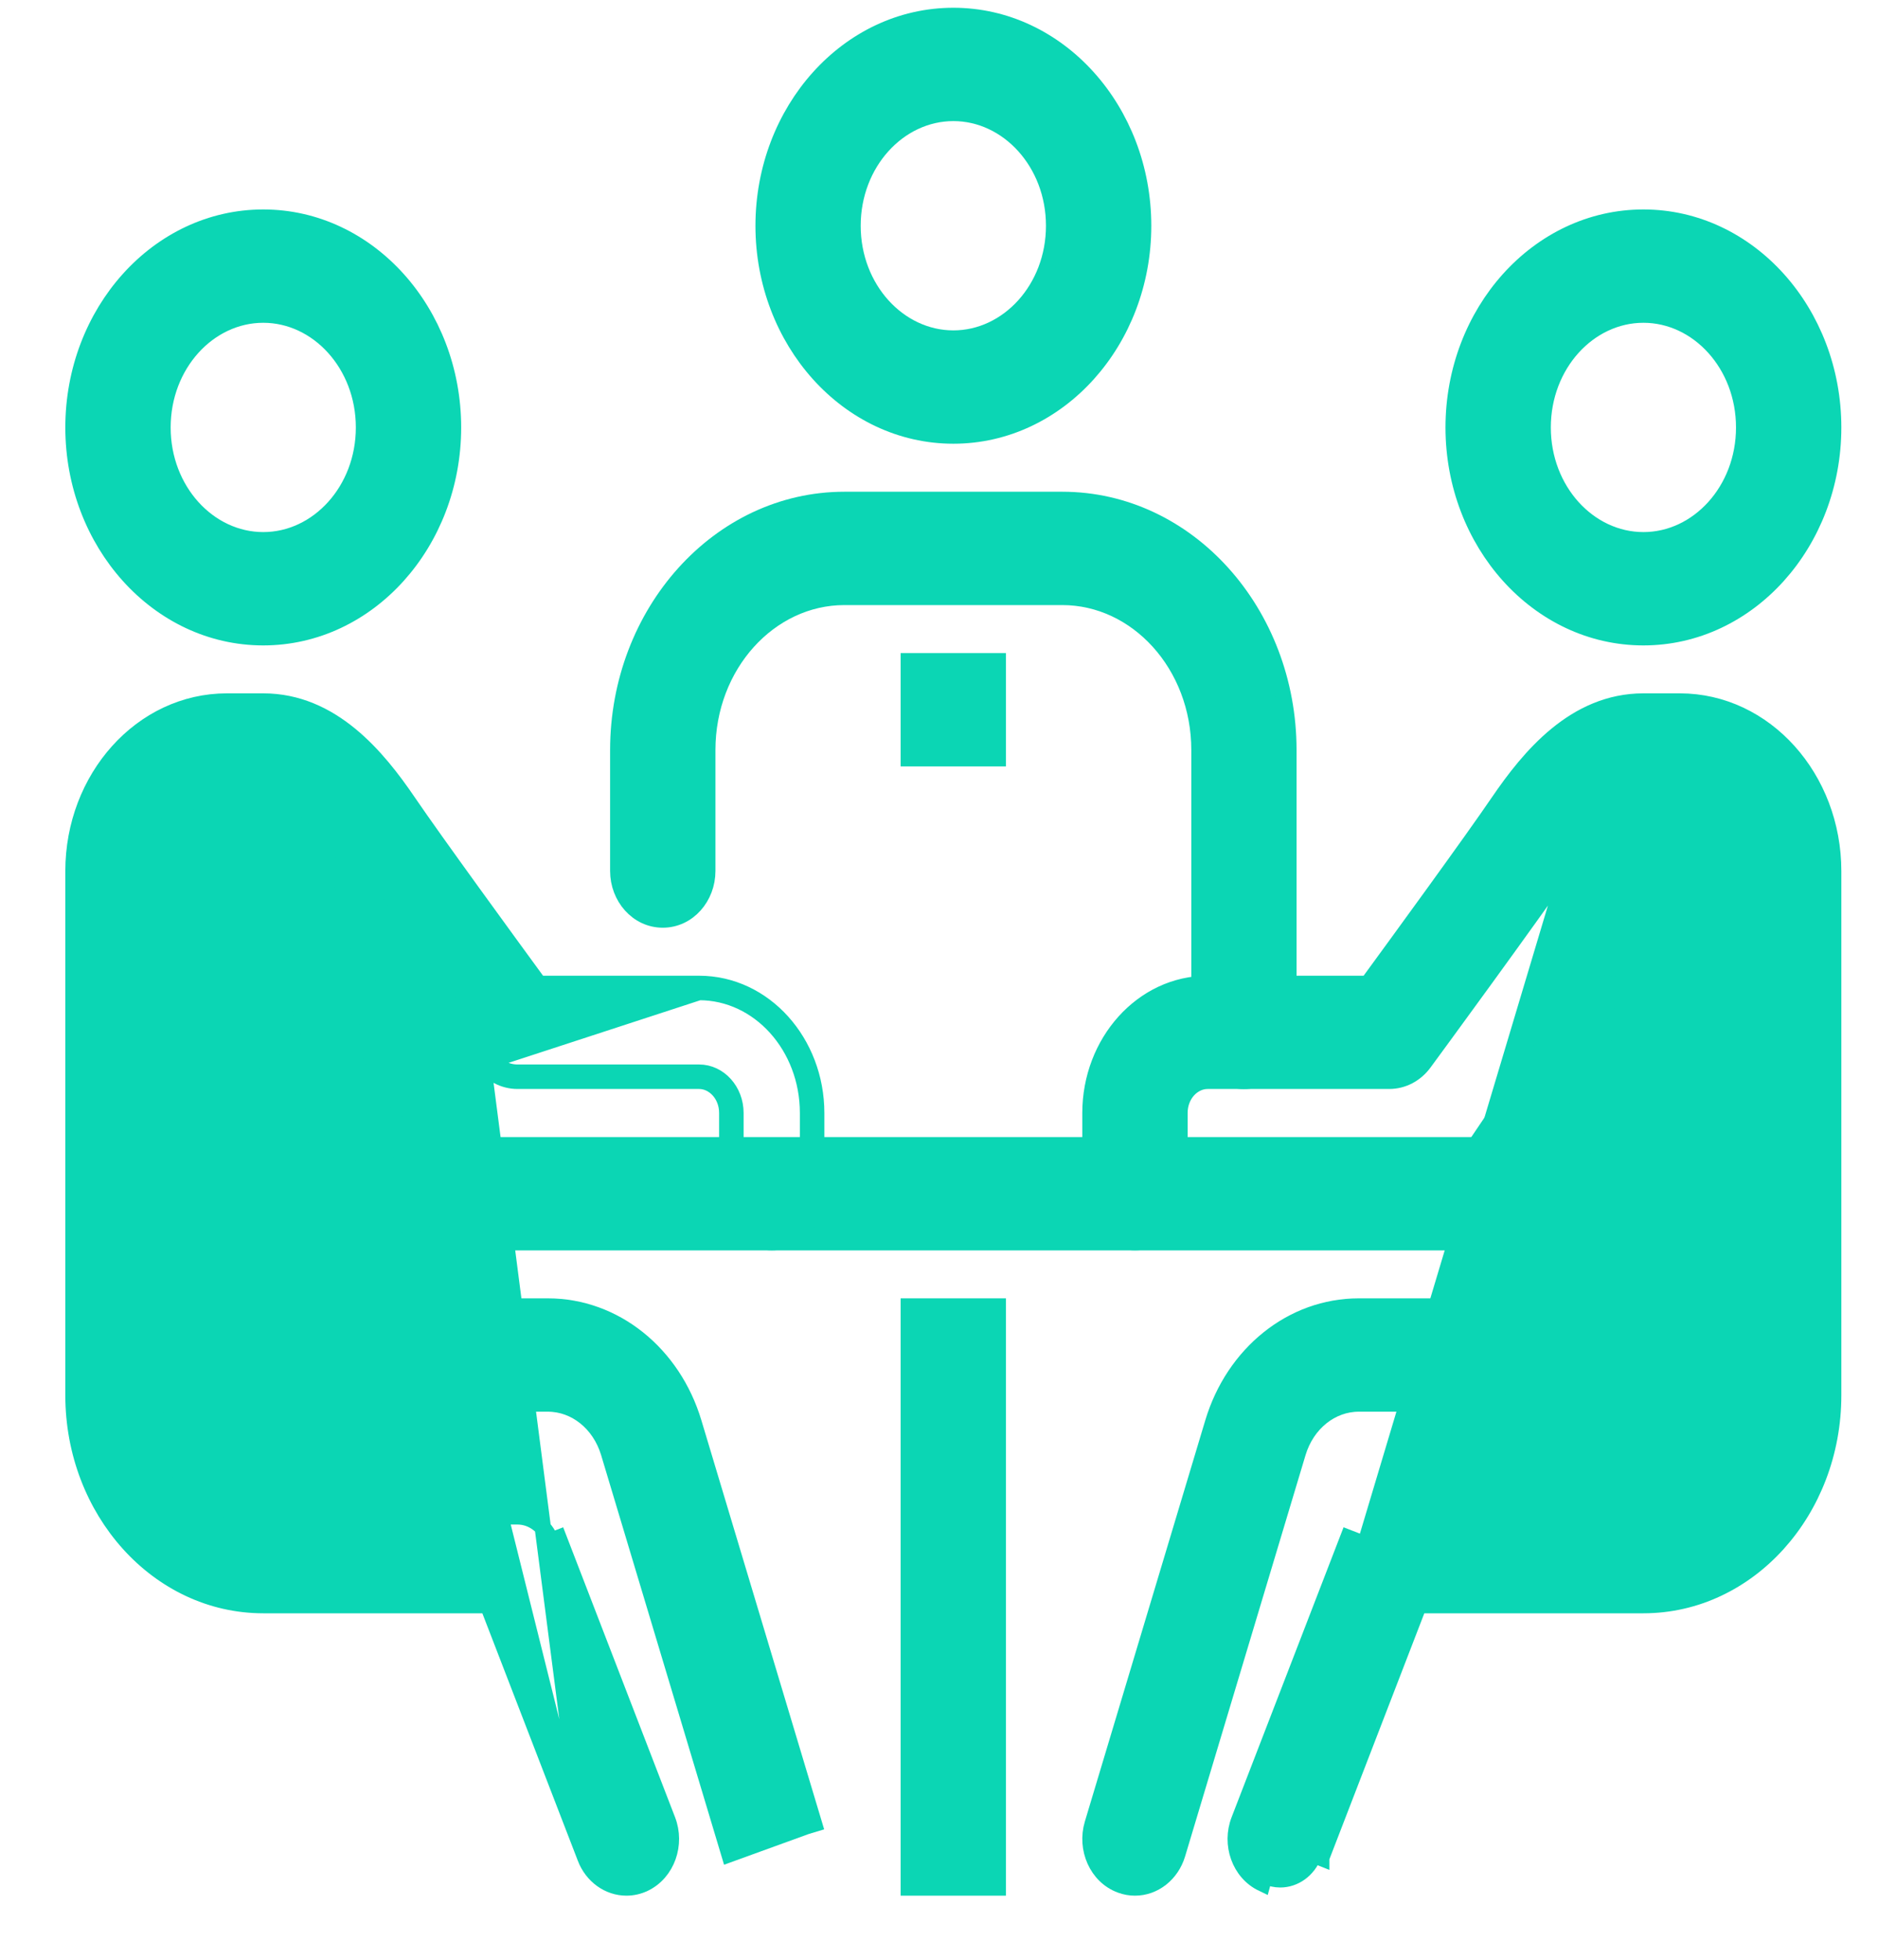
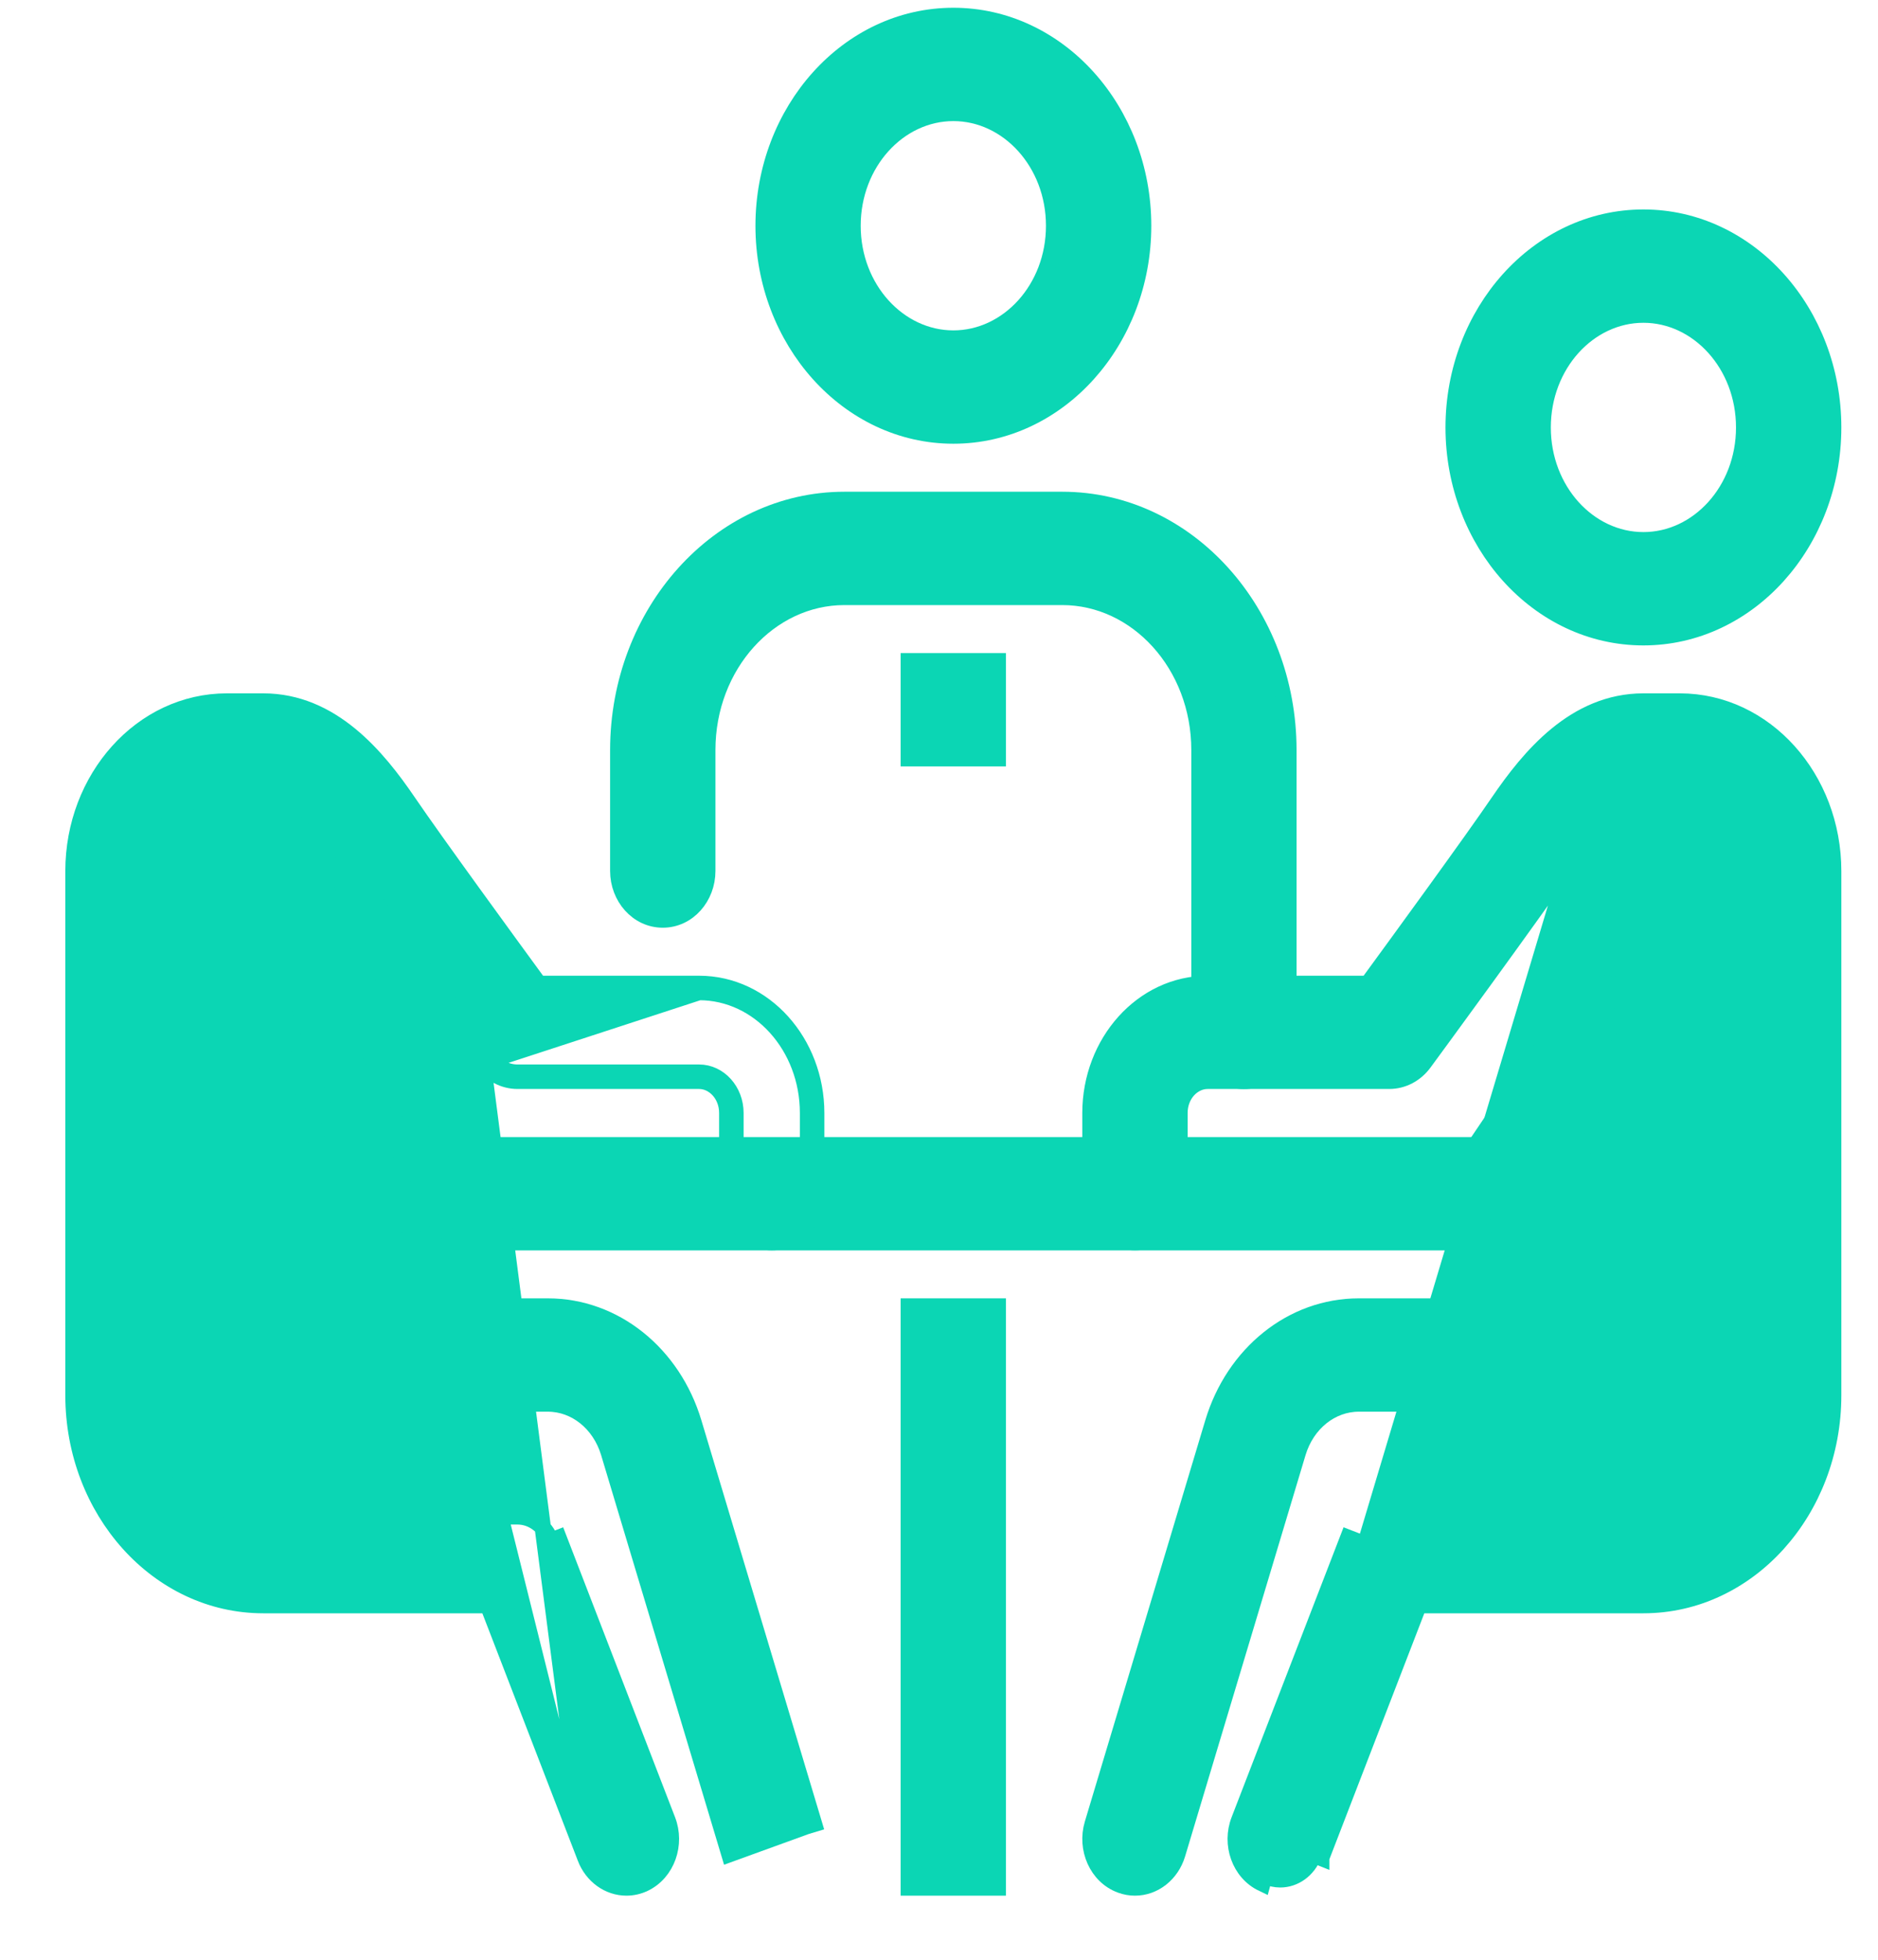
<svg xmlns="http://www.w3.org/2000/svg" width="23" height="24" viewBox="0 0 23 24" fill="none">
-   <path d="M11.23 16H11.13V16.1V23.015V23.115H11.23H12.12H12.22V23.015V16.1V16H12.12H11.23Z" fill="#0BD6B4" stroke="#0BD6B4" stroke-width="0.2" />
+   <path d="M11.23 16H11.13V16.1V23.015V23.115H11.23H12.22V23.015V16.1V16H12.12H11.23Z" fill="#0BD6B4" stroke="#0BD6B4" stroke-width="0.2" />
  <path d="M5.003 14.025H4.903V14.125V15.113V15.213H5.003H18.348H18.448V15.113V14.125V14.025H18.348H5.003Z" fill="#0BD6B4" stroke="#0BD6B4" stroke-width="0.2" />
  <path d="M17.803 5.235C17.803 6.641 18.836 7.804 20.127 7.804C21.418 7.804 22.451 6.641 22.451 5.235C22.451 3.828 21.418 2.665 20.127 2.665C18.836 2.665 17.803 3.828 17.803 5.235ZM18.893 5.235C18.893 4.463 19.456 3.853 20.127 3.853C20.798 3.853 21.361 4.463 21.361 5.235C21.361 6.006 20.798 6.616 20.127 6.616C19.456 6.616 18.893 6.006 18.893 5.235Z" fill="#0BD6B4" stroke="#0BD6B4" stroke-width="0.2" />
  <path d="M15.177 22.29C15.063 22.584 15.182 22.932 15.461 23.065L16.605 18.869L16.512 18.833L16.512 18.833C16.512 18.833 16.512 18.833 16.512 18.833L15.177 22.29ZM15.177 22.29L15.27 22.326L15.177 22.29L15.177 22.29ZM19.23 10.528L19.23 10.528L15.504 22.975C15.561 23.002 15.62 23.015 15.679 23.015C15.852 23.015 16.016 22.903 16.088 22.715L16.181 22.752L16.181 22.751L17.375 19.657H20.127C21.418 19.657 22.451 18.495 22.451 17.088V10.667C22.451 9.532 21.618 8.591 20.572 8.591H20.127C19.287 8.591 18.73 9.27 18.355 9.819L18.355 9.819C18.025 10.304 17.123 11.54 16.751 12.049H14.79C13.989 12.049 13.355 12.768 13.355 13.63V14.618C13.355 14.936 13.589 15.212 13.9 15.212C14.211 15.212 14.445 14.937 14.445 14.618V13.63C14.445 13.403 14.609 13.236 14.79 13.236H17.014C17.182 13.236 17.337 13.153 17.439 13.014L17.439 13.014C17.494 12.94 18.799 11.16 19.23 10.528Z" fill="#0BD6B4" stroke="#0BD6B4" stroke-width="0.2" />
  <path d="M13.724 23.083L13.725 23.083C13.782 23.105 13.841 23.115 13.9 23.115C14.135 23.115 14.344 22.951 14.418 22.706L14.418 22.706L15.893 17.792L15.893 17.792C16.003 17.425 16.307 17.188 16.641 17.188H18.348C18.659 17.188 18.893 16.913 18.893 16.594V14.619C18.893 14.3 18.659 14.025 18.348 14.025C18.037 14.025 17.803 14.3 17.803 14.619V16H16.641C15.823 16 15.11 16.578 14.857 17.422L13.382 22.336C13.291 22.639 13.436 22.977 13.724 23.083Z" fill="#0BD6B4" stroke="#0BD6B4" stroke-width="0.2" />
  <path d="M18.017 15.091C17.779 14.893 17.734 14.525 17.909 14.267C17.909 14.267 17.909 14.267 17.909 14.267L19.243 12.291C19.243 12.291 19.243 12.291 19.243 12.291C19.422 12.026 19.769 11.968 20.013 12.171L18.017 15.091ZM18.017 15.091C18.115 15.172 18.231 15.213 18.347 15.213C18.517 15.213 18.681 15.127 18.786 14.971C18.786 14.971 18.786 14.971 18.786 14.971L20.12 12.995C20.12 12.995 20.12 12.995 20.12 12.995C20.296 12.737 20.251 12.369 20.013 12.172L18.017 15.091Z" fill="#0BD6B4" stroke="#0BD6B4" stroke-width="0.2" />
-   <path d="M0.9 5.235C0.9 6.641 1.933 7.804 3.224 7.804C4.515 7.804 5.548 6.641 5.548 5.235C5.548 3.828 4.515 2.665 3.224 2.665C1.933 2.665 0.9 3.828 0.9 5.235ZM1.99 5.235C1.99 4.463 2.553 3.853 3.224 3.853C3.895 3.853 4.458 4.463 4.458 5.235C4.458 6.006 3.895 6.616 3.224 6.616C2.553 6.616 1.99 6.006 1.99 5.235Z" fill="#0BD6B4" stroke="#0BD6B4" stroke-width="0.2" />
  <path d="M7.17 22.751L7.17 22.752C7.256 22.974 7.455 23.115 7.672 23.115C7.745 23.115 7.82 23.099 7.891 23.065C8.168 22.932 8.288 22.584 8.174 22.29L6.84 18.833C6.84 18.833 6.84 18.833 6.84 18.833L6.84 18.833L6.746 18.869C6.677 18.687 6.516 18.57 6.338 18.57H3.224C2.488 18.57 1.89 17.905 1.89 17.088V10.667C1.89 10.122 2.289 9.679 2.779 9.679H3.224C3.537 9.679 3.821 9.908 4.204 10.471M7.17 22.751L4.121 10.527M7.17 22.751L5.976 19.657H3.224C1.933 19.657 0.9 18.495 0.9 17.088V10.667C0.9 9.532 1.733 8.591 2.779 8.591H3.224C4.064 8.591 4.622 9.27 4.996 9.819C5.326 10.304 6.228 11.54 6.6 12.049H8.562C9.362 12.049 9.996 12.768 9.996 13.63V14.618C9.996 14.937 9.762 15.212 9.452 15.212C9.141 15.212 8.907 14.937 8.907 14.618V13.63C8.907 13.403 8.742 13.236 8.562 13.236H6.338C6.17 13.236 6.014 13.153 5.912 13.014M7.17 22.751L5.912 13.014M4.204 10.471L4.121 10.527C4.121 10.527 4.121 10.527 4.121 10.527M4.204 10.471L4.121 10.527M4.204 10.471C4.633 11.102 5.938 12.88 5.993 12.955M4.121 10.527C4.552 11.16 5.857 12.938 5.912 13.014M5.993 12.955L5.912 13.014M5.993 12.955L5.913 13.014C5.913 13.014 5.912 13.014 5.912 13.014M5.993 12.955C6.078 13.07 6.204 13.136 6.338 13.136H8.562C8.807 13.136 9.007 13.358 9.007 13.63V14.618C9.007 14.891 9.206 15.112 9.452 15.112C9.697 15.112 9.896 14.891 9.896 14.618V13.63C9.896 12.813 9.298 12.149 8.562 12.149L5.912 13.014" fill="#0BD6B4" stroke="#0BD6B4" stroke-width="0.2" />
  <path d="M8.933 22.706L8.933 22.706L9.873 22.365L9.969 22.336L9.969 22.336L8.494 17.422C8.241 16.578 7.527 16 6.71 16H5.548V14.619C5.548 14.3 5.313 14.025 5.003 14.025C4.693 14.025 4.458 14.3 4.458 14.619V16.594C4.458 16.913 4.693 17.188 5.003 17.188H6.71C7.044 17.188 7.348 17.425 7.458 17.792L7.458 17.792L8.933 22.706Z" fill="#0BD6B4" stroke="#0BD6B4" stroke-width="0.2" />
  <path d="M4.565 14.971L4.565 14.971L3.23 12.995C3.23 12.995 3.23 12.995 3.23 12.995L3.23 12.995L3.313 12.939C3.166 12.722 3.206 12.412 3.402 12.248L4.565 14.971ZM4.565 14.971C4.67 15.127 4.834 15.213 5.004 15.213C5.12 15.213 5.236 15.172 5.334 15.091C5.572 14.893 5.617 14.525 5.442 14.267L4.565 14.971ZM4.108 12.291C4.108 12.291 4.108 12.291 4.108 12.291L5.442 14.267L4.108 12.291Z" fill="#0BD6B4" stroke="#0BD6B4" stroke-width="0.2" />
  <path d="M14.69 12.643C14.69 12.961 14.923 13.237 15.234 13.237C15.545 13.237 15.779 12.961 15.779 12.643V9.186C15.779 7.506 14.547 6.122 13.01 6.122H10.341C8.805 6.122 7.572 7.506 7.572 9.186V10.667C7.572 10.985 7.807 11.261 8.117 11.261C8.428 11.261 8.662 10.985 8.662 10.667V9.186C8.662 8.141 9.425 7.31 10.341 7.31H13.01C13.927 7.31 14.69 8.141 14.69 9.186V12.643Z" fill="#0BD6B4" stroke="#0BD6B4" stroke-width="0.2" />
  <path d="M9.352 2.765C9.352 4.171 10.385 5.334 11.676 5.334C12.967 5.334 14 4.171 14 2.765C14 1.358 12.967 0.195 11.676 0.195C10.385 0.195 9.352 1.358 9.352 2.765ZM10.441 2.765C10.441 1.993 11.005 1.383 11.676 1.383C12.347 1.383 12.91 1.993 12.91 2.765C12.91 3.536 12.347 4.146 11.676 4.146C11.005 4.146 10.441 3.536 10.441 2.765Z" fill="#0BD6B4" stroke="#0BD6B4" stroke-width="0.2" />
  <path d="M11.23 8.098H11.13V8.198V9.186V9.286H11.23H12.12H12.22V9.186V8.198V8.098H12.12H11.23Z" fill="#0BD6B4" stroke="#0BD6B4" stroke-width="0.2" />
</svg>